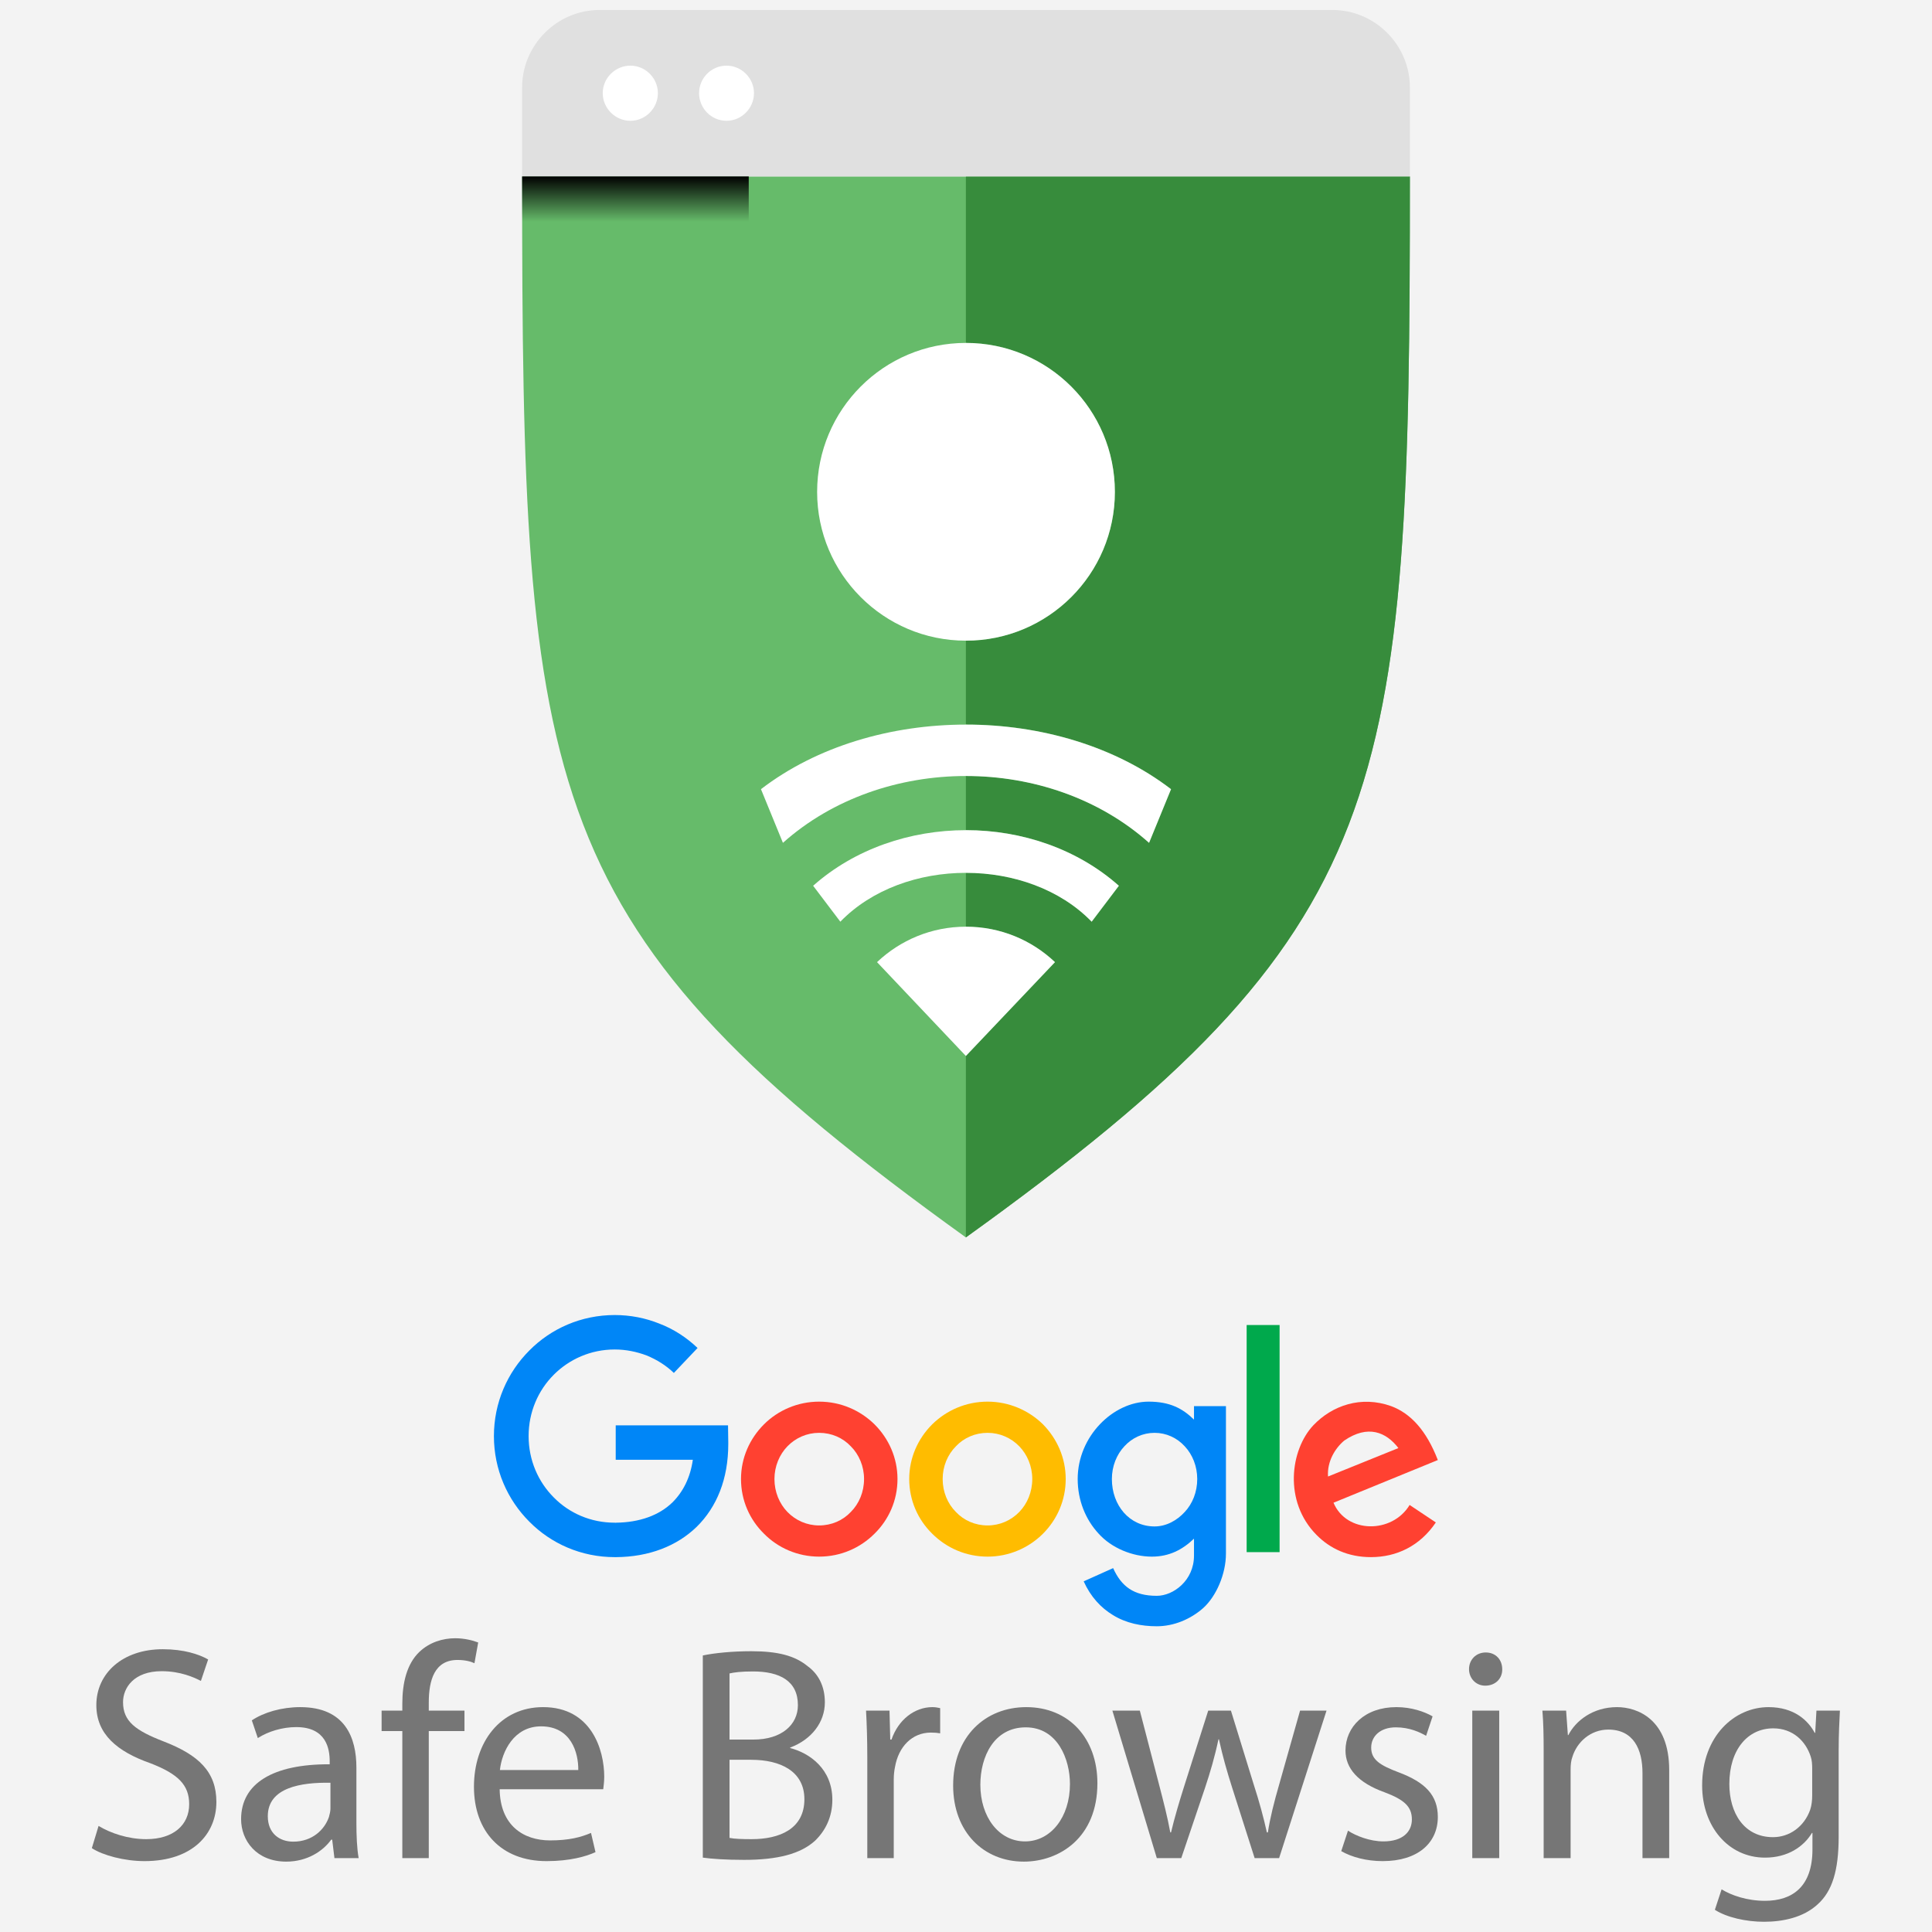
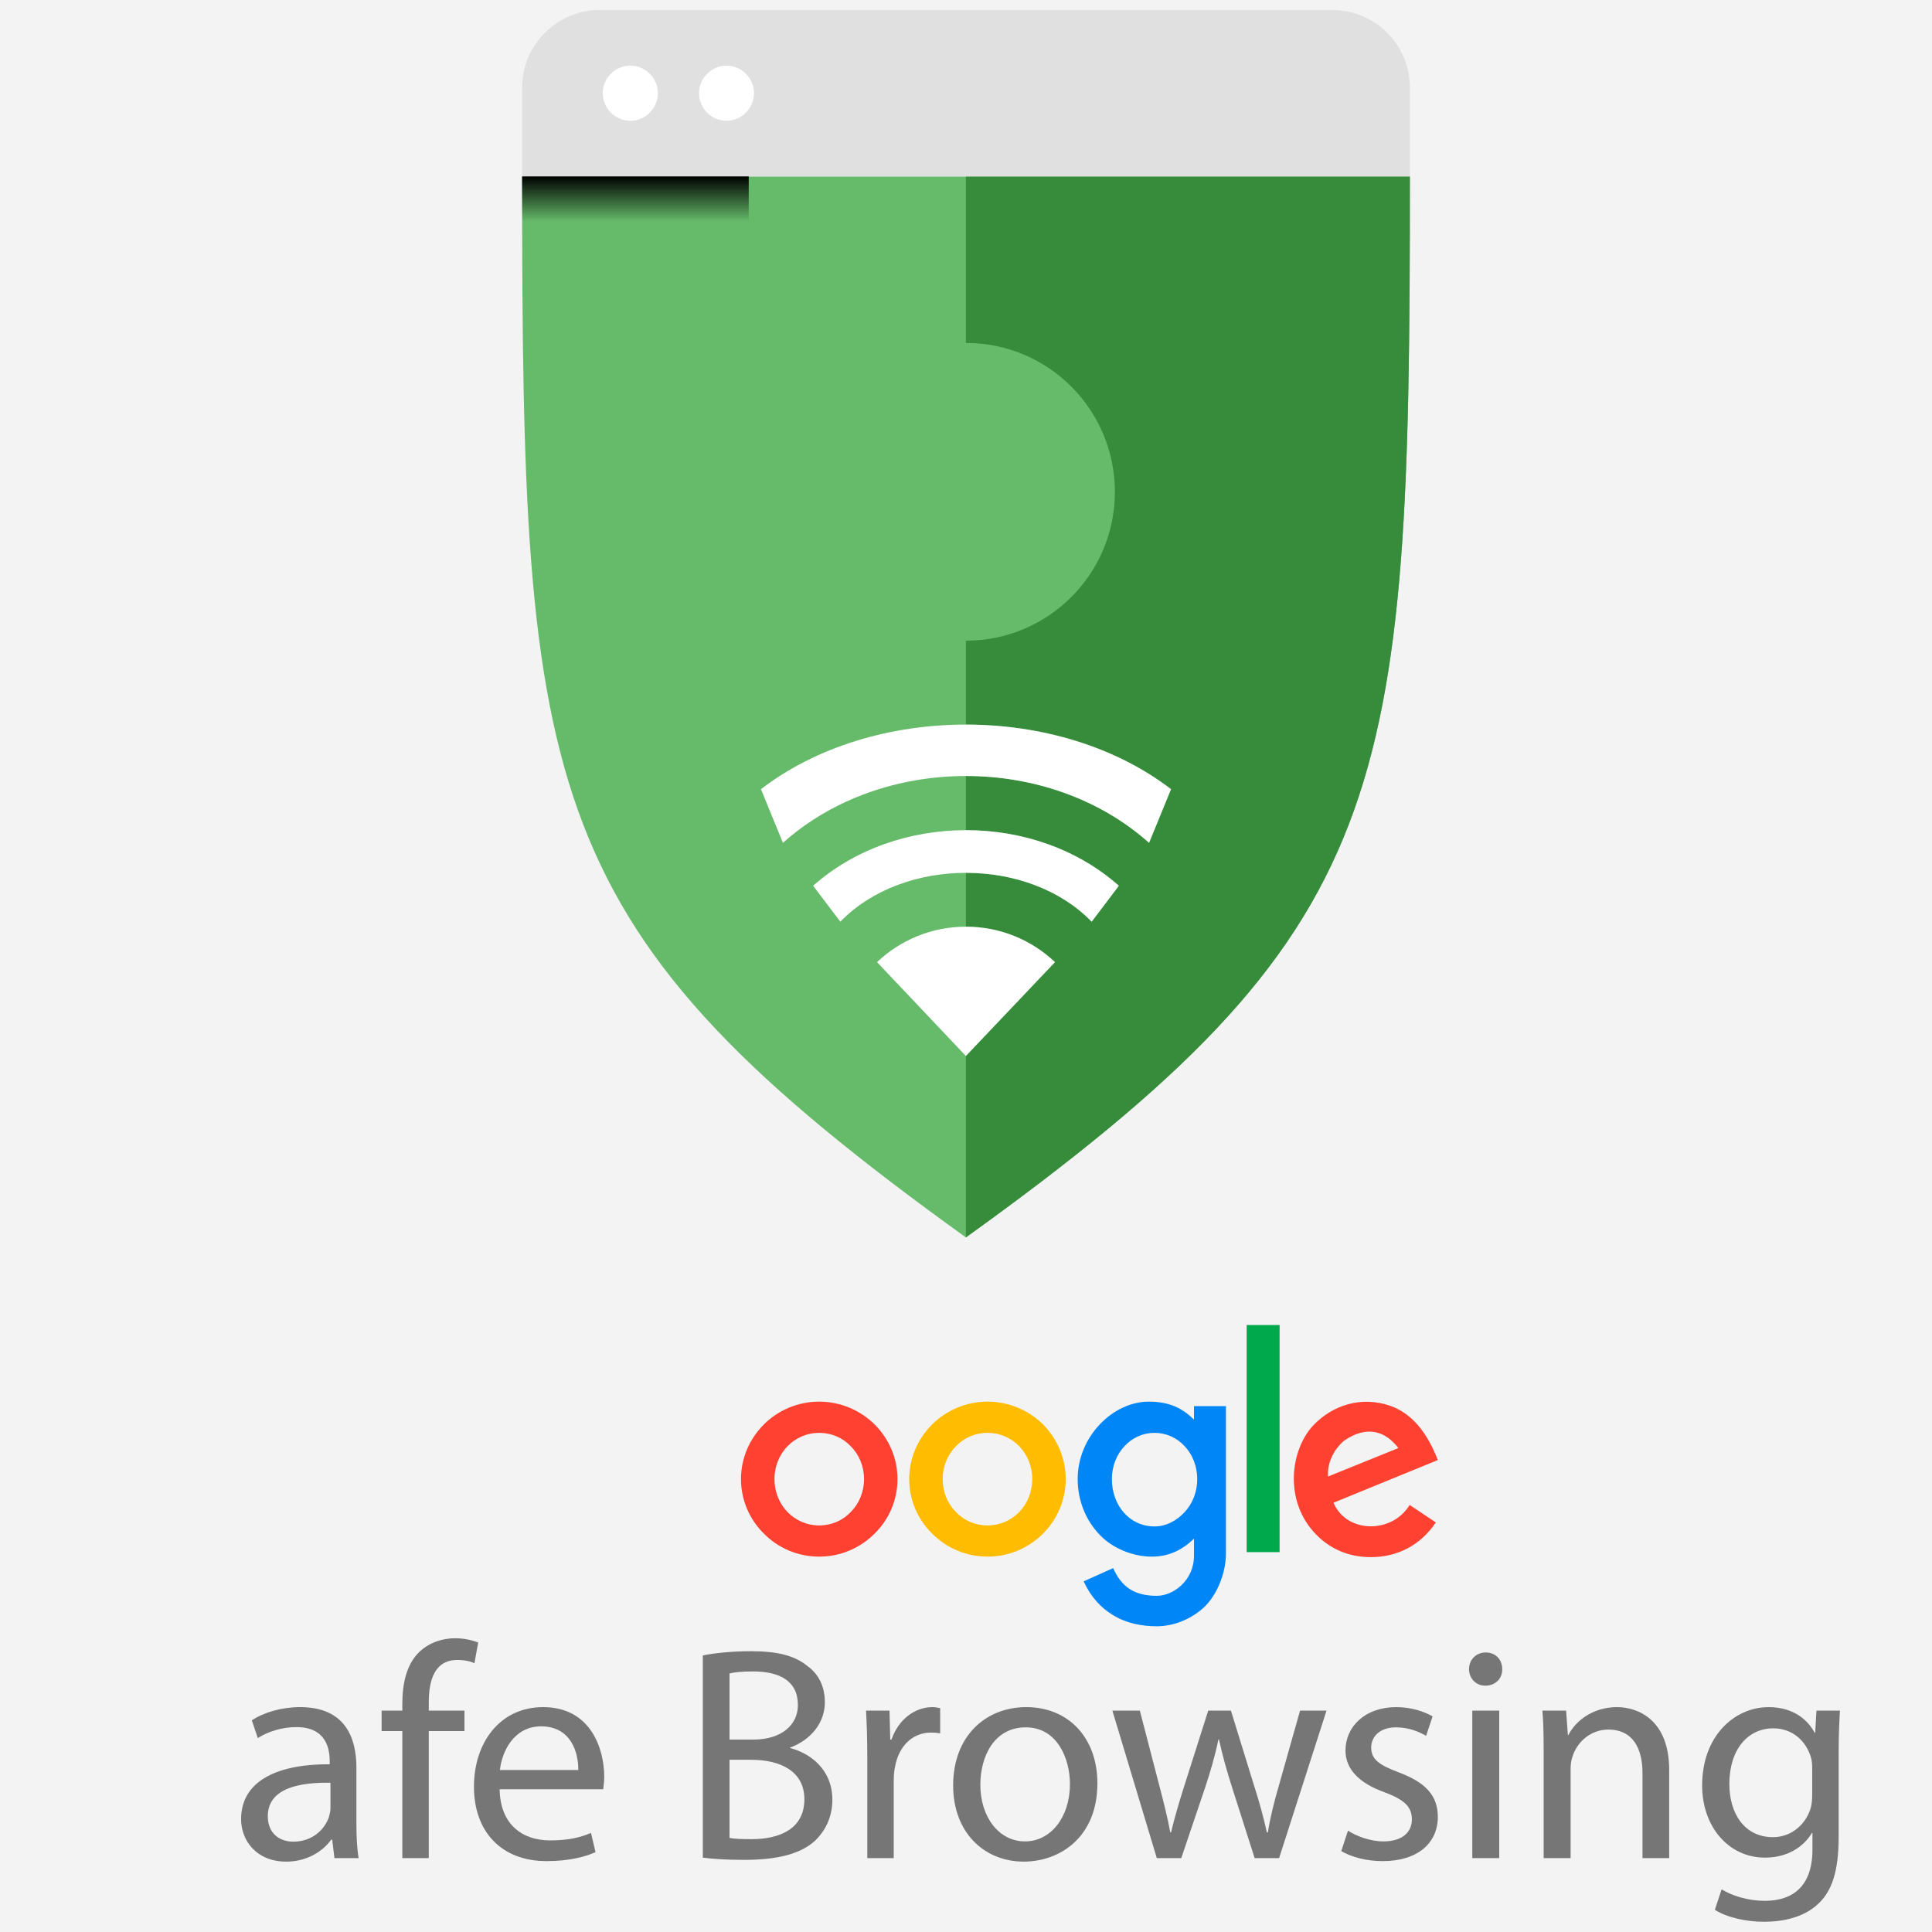
<svg xmlns="http://www.w3.org/2000/svg" xml:space="preserve" width="88.194mm" height="88.194mm" version="1.1" style="shape-rendering:geometricPrecision; text-rendering:geometricPrecision; image-rendering:optimizeQuality; fill-rule:evenodd; clip-rule:evenodd" viewBox="0 0 7741 7741">
  <defs>
    <style type="text/css">
   
    .fil10 {fill:black}
    .fil1 {fill:#0086F7}
    .fil4 {fill:#00A94C}
    .fil7 {fill:#378C3C}
    .fil6 {fill:#66BB6A}
    .fil8 {fill:#E0E0E0}
    .fil0 {fill:#F3F3F3}
    .fil2 {fill:#FF4131}
    .fil3 {fill:#FFBC00}
    .fil9 {fill:white}
    .fil5 {fill:#767676;fill-rule:nonzero}
   
  </style>
    <mask id="id0">
      <linearGradient id="id1" gradientUnits="userSpaceOnUse" x1="3870.32" y1="706.579" x2="3870.32" y2="888.63">
        <stop offset="0" style="stop-opacity:1; stop-color:white" />
        <stop offset="1" style="stop-opacity:0; stop-color:white" />
      </linearGradient>
      <rect style="fill:url(#id1)" x="2083" y="698" width="3574" height="200" />
    </mask>
  </defs>
  <g id="Camada_x0020_1">
    <rect class="fil0" width="7741" height="7741" />
    <g id="_759524380448">
      <g>
-         <path class="fil1" d="M2700 5501c-31,-30 -68,-53 -109,-70 -40,-15 -83,-24 -128,-24 -96,0 -182,39 -244,101 -63,63 -101,150 -101,246 0,96 38,183 101,246 62,63 148,101 244,101 18,0 -10,1 5,0 94,-1 173,-29 227,-82 42,-42 71,-99 81,-170l-309 0 0 -138 382 0 68 0 1 68c0,4 0,6 0,7l0 0c0,140 -46,252 -126,331 -80,78 -192,121 -323,122 -3,0 -5,0 -6,0l0 0c2,0 8,0 0,0 -134,0 -255,-54 -342,-142 -88,-88 -142,-209 -142,-343 0,-134 54,-255 142,-343 87,-88 208,-142 342,-142 63,0 123,12 178,34 58,22 110,56 154,98l-95 100zm-237 738l0 0c-1,0 -1,0 0,0l0 0zm455 -453l0 0c0,1 0,1 0,0l0 0zm0 0l0 0c0,-2 0,-8 0,0l0 0z" />
        <path class="fil2" d="M3282 5616c87,0 165,35 222,91 57,57 92,134 92,219 0,86 -35,163 -92,219 -57,57 -135,92 -222,92 -86,0 -165,-35 -221,-92 -57,-56 -92,-133 -92,-219 0,-85 35,-162 92,-219 56,-56 135,-91 221,-91zm127 179l0 0c-32,-34 -77,-54 -127,-54 -49,0 -94,20 -127,54 -32,33 -52,80 -52,131 0,52 20,99 52,132 33,34 78,54 127,54 50,0 95,-20 127,-54 33,-33 53,-80 53,-132 0,-51 -20,-98 -53,-131z" />
        <path class="fil3" d="M3957 5616c86,0 165,35 222,91 56,57 91,134 91,219 0,86 -35,163 -91,219 -57,57 -136,92 -222,92 -87,0 -165,-35 -222,-92 -57,-56 -92,-133 -92,-219 0,-85 35,-162 92,-219 57,-56 135,-91 222,-91zm127 179l0 0c-33,-34 -78,-54 -127,-54 -50,0 -95,20 -127,54 -33,33 -53,80 -53,131 0,52 20,99 53,132 32,34 77,54 127,54 49,0 94,-20 127,-54 32,-33 52,-80 52,-132 0,-51 -20,-98 -52,-131z" />
        <path class="fil1" d="M4602 5616c85,0 136,27 182,72l0 -54 128 0 0 591c0,82 -39,171 -91,218 -51,45 -118,73 -186,73 -61,0 -123,-12 -176,-45 -48,-29 -89,-73 -117,-135l118 -53c33,73 82,111 175,111 66,0 149,-61 149,-161l0 -68c-47,45 -100,72 -169,72 -78,0 -162,-35 -213,-92 -52,-56 -84,-133 -84,-219 0,-172 143,-310 284,-310zm145 179l0 0c-31,-34 -74,-54 -121,-54 -47,0 -90,20 -121,54 -31,33 -50,80 -50,131 0,105 70,190 171,190 47,0 90,-24 121,-58 31,-33 50,-80 50,-132 0,-51 -19,-98 -50,-131z" />
        <polygon class="fil4" points="4995,5309 5127,5309 5127,6219 4995,6219 " />
        <path class="fil2" d="M5321 5916l282 -114c-49,-64 -122,-95 -217,-30 -37,31 -69,84 -65,144zm22 105l0 0c52,124 235,125 305,9l105 70c-64,95 -158,139 -260,139 -91,0 -164,-34 -218,-89 -133,-134 -105,-341 -13,-439 76,-80 192,-120 312,-77 78,29 141,97 187,216 -139,57 -279,114 -418,171z" />
      </g>
      <g>
-         <path class="fil5" d="M395 7316c48,29 118,53 191,53 109,0 172,-57 172,-140 0,-77 -44,-121 -155,-164 -134,-47 -217,-117 -217,-233 0,-128 106,-224 266,-224 84,0 145,20 182,41l-29 86c-27,-14 -82,-39 -157,-39 -112,0 -155,67 -155,124 0,77 50,114 164,158 139,54 210,121 210,242 0,127 -94,237 -288,237 -80,0 -167,-23 -211,-52l27 -89z" />
        <path class="fil5" d="M1340 7445l-9 -74 -4 0c-33,46 -96,88 -180,88 -120,0 -181,-85 -181,-170 0,-143 127,-221 355,-220l0 -12c0,-49 -13,-137 -134,-137 -55,0 -112,17 -154,44l-24 -71c48,-32 119,-53 194,-53 181,0 225,124 225,242l0 221c0,52 2,102 9,142l-97 0zm-16 -302l0 0c-118,-2 -251,19 -251,134 0,69 47,102 102,102 77,0 126,-49 143,-99 3,-11 6,-23 6,-34l0 -103z" />
        <path class="fil5" d="M1612 7445l0 -509 -83 0 0 -82 83 0 0 -28c0,-83 18,-159 68,-207 41,-39 94,-55 144,-55 38,0 71,9 92,17l-15 83c-15,-7 -37,-13 -68,-13 -92,0 -115,81 -115,171l0 32 143 0 0 82 -143 0 0 509 -106 0z" />
        <path class="fil5" d="M2002 7169c2,145 95,205 202,205 77,0 124,-13 164,-30l18 77c-37,17 -102,36 -196,36 -182,0 -291,-119 -291,-298 0,-178 105,-319 277,-319 193,0 245,170 245,279 0,22 -3,39 -4,50l-415 0zm315 -77l0 0c1,-68 -28,-175 -149,-175 -109,0 -157,101 -165,175l314 0z" />
        <path class="fil5" d="M2816 6633c47,-10 120,-17 194,-17 107,0 175,18 226,60 43,31 69,80 69,145 0,79 -53,149 -139,181l0 2c78,20 169,84 169,207 0,70 -28,124 -69,164 -58,53 -150,77 -285,77 -73,0 -129,-4 -165,-9l0 -810zm107 337l0 0 96 0c112,0 178,-59 178,-138 0,-97 -73,-135 -180,-135 -49,0 -77,4 -94,8l0 265zm0 394l0 0c20,4 51,5 89,5 110,0 211,-40 211,-160 0,-112 -96,-158 -213,-158l-87 0 0 313z" />
        <path class="fil5" d="M3475 7038c0,-69 -2,-129 -5,-184l94 0 3 116 5 0c27,-79 92,-130 164,-130 12,0 21,2 31,4l0 101c-11,-2 -22,-3 -37,-3 -76,0 -130,57 -144,138 -3,14 -5,32 -5,50l0 315 -106 0 0 -407z" />
        <path class="fil5" d="M4397 7145c0,218 -152,314 -295,314 -160,0 -283,-118 -283,-305 0,-198 130,-314 293,-314 170,0 285,124 285,305zm-469 6l0 0c0,129 74,227 179,227 103,0 180,-97 180,-230 0,-100 -50,-227 -177,-227 -127,0 -182,117 -182,230z" />
        <path class="fil5" d="M4567 6854l78 300c17,66 33,127 44,188l3 0c14,-59 33,-123 53,-186l96 -302 91 0 91 295c23,71 40,134 53,193l4 0c9,-59 25,-122 45,-191l84 -297 106 0 -190 591 -98 0 -90 -282c-21,-66 -38,-125 -53,-194l-2 0c-15,71 -33,132 -54,195l-95 281 -98 0 -178 -591 110 0z" />
        <path class="fil5" d="M5401 7335c32,21 88,43 142,43 78,0 114,-39 114,-88 0,-51 -30,-79 -110,-109 -106,-38 -156,-96 -156,-167 0,-95 77,-174 204,-174 60,0 112,18 145,37l-26 78c-24,-14 -66,-34 -121,-34 -64,0 -99,37 -99,81 0,49 35,71 112,100 103,39 155,90 155,178 0,104 -80,177 -221,177 -65,0 -124,-16 -166,-40l27 -82z" />
        <path class="fil5" d="M6019 6688c1,36 -26,66 -68,66 -38,0 -65,-30 -65,-66 0,-38 28,-67 67,-67 40,0 66,29 66,67zm-120 757l0 0 0 -591 108 0 0 591 -108 0z" />
        <path class="fil5" d="M6185 7014c0,-61 -1,-111 -5,-160l95 0 7 98 2 0c29,-57 98,-112 195,-112 82,0 209,49 209,252l0 353 -107 0 0 -341c0,-95 -36,-174 -137,-174 -71,0 -126,50 -144,110 -5,13 -7,31 -7,50l0 355 -108 0 0 -431z" />
        <path class="fil5" d="M7372 6854c-2,43 -5,90 -5,162l0 344c0,135 -26,218 -84,270 -57,53 -140,70 -215,70 -71,0 -149,-17 -197,-48l27 -82c39,24 101,46 174,46 110,0 190,-57 190,-206l0 -66 -2 0c-33,55 -97,99 -188,99 -147,0 -252,-125 -252,-289 0,-200 131,-314 266,-314 103,0 159,54 185,103l2 0 5 -89 94 0zm-111 233l0 0c0,-18 -1,-34 -6,-49 -20,-62 -72,-113 -150,-113 -103,0 -176,86 -176,223 0,116 59,213 175,213 66,0 125,-42 149,-110 6,-18 8,-39 8,-58l0 -106z" />
      </g>
-       <path class="fil6" d="M2092 707l1778 0 1779 0c0,2492 -60,3015 -1779,4251 -1718,-1236 -1778,-1759 -1778,-4251z" />
+       <path class="fil6" d="M2092 707l1778 0 1779 0c0,2492 -60,3015 -1779,4251 -1718,-1236 -1778,-1759 -1778,-4251" />
      <path class="fil7" d="M3870 707l1779 0c0,2492 -60,3015 -1779,4251l0 -727 357 -376c-93,-88 -218,-142 -357,-142l0 -216c189,0 377,65 504,196l109 -144c-168,-149 -390,-223 -613,-223l0 -217c267,0 534,89 734,268l88 -215c-225,-173 -523,-259 -822,-259l0 -336c330,0 597,-267 597,-596 0,-330 -267,-597 -597,-597l0 -667z" />
      <path class="fil8" d="M2092 707l3557 0 0 -357c0,-170 -140,-310 -310,-310l-2937 0c-170,0 -310,140 -310,310l0 357z" />
-       <path class="fil9" d="M3870 2567c-329,0 -596,-267 -596,-596 0,-330 267,-597 596,-597 330,0 597,267 597,597 0,329 -267,596 -597,596z" />
      <path class="fil9" d="M3049 3162c449,-345 1193,-345 1643,0l-88 215c-400,-357 -1067,-357 -1467,0l-88 -215z" />
      <path class="fil9" d="M3258 3549c335,-297 890,-297 1225,0l-109 144c-253,-261 -754,-261 -1007,0l-109 -144z" />
      <path class="fil9" d="M3514 3855c93,-88 218,-142 356,-142 139,0 264,54 357,142l-357 376 -356 -376z" />
      <polygon class="fil10" style="mask:url(#id0)" points="2092,707 5649,707 5649,889 2092,889 " />
      <path class="fil9" d="M2526 484c-61,0 -111,-50 -111,-111 0,-60 50,-110 111,-110 60,0 110,50 110,110 0,61 -50,111 -110,111z" />
      <path class="fil9" d="M2911 484c-61,0 -110,-50 -110,-111 0,-60 49,-110 110,-110 60,0 110,50 110,110 0,61 -50,111 -110,111z" />
    </g>
  </g>
</svg>